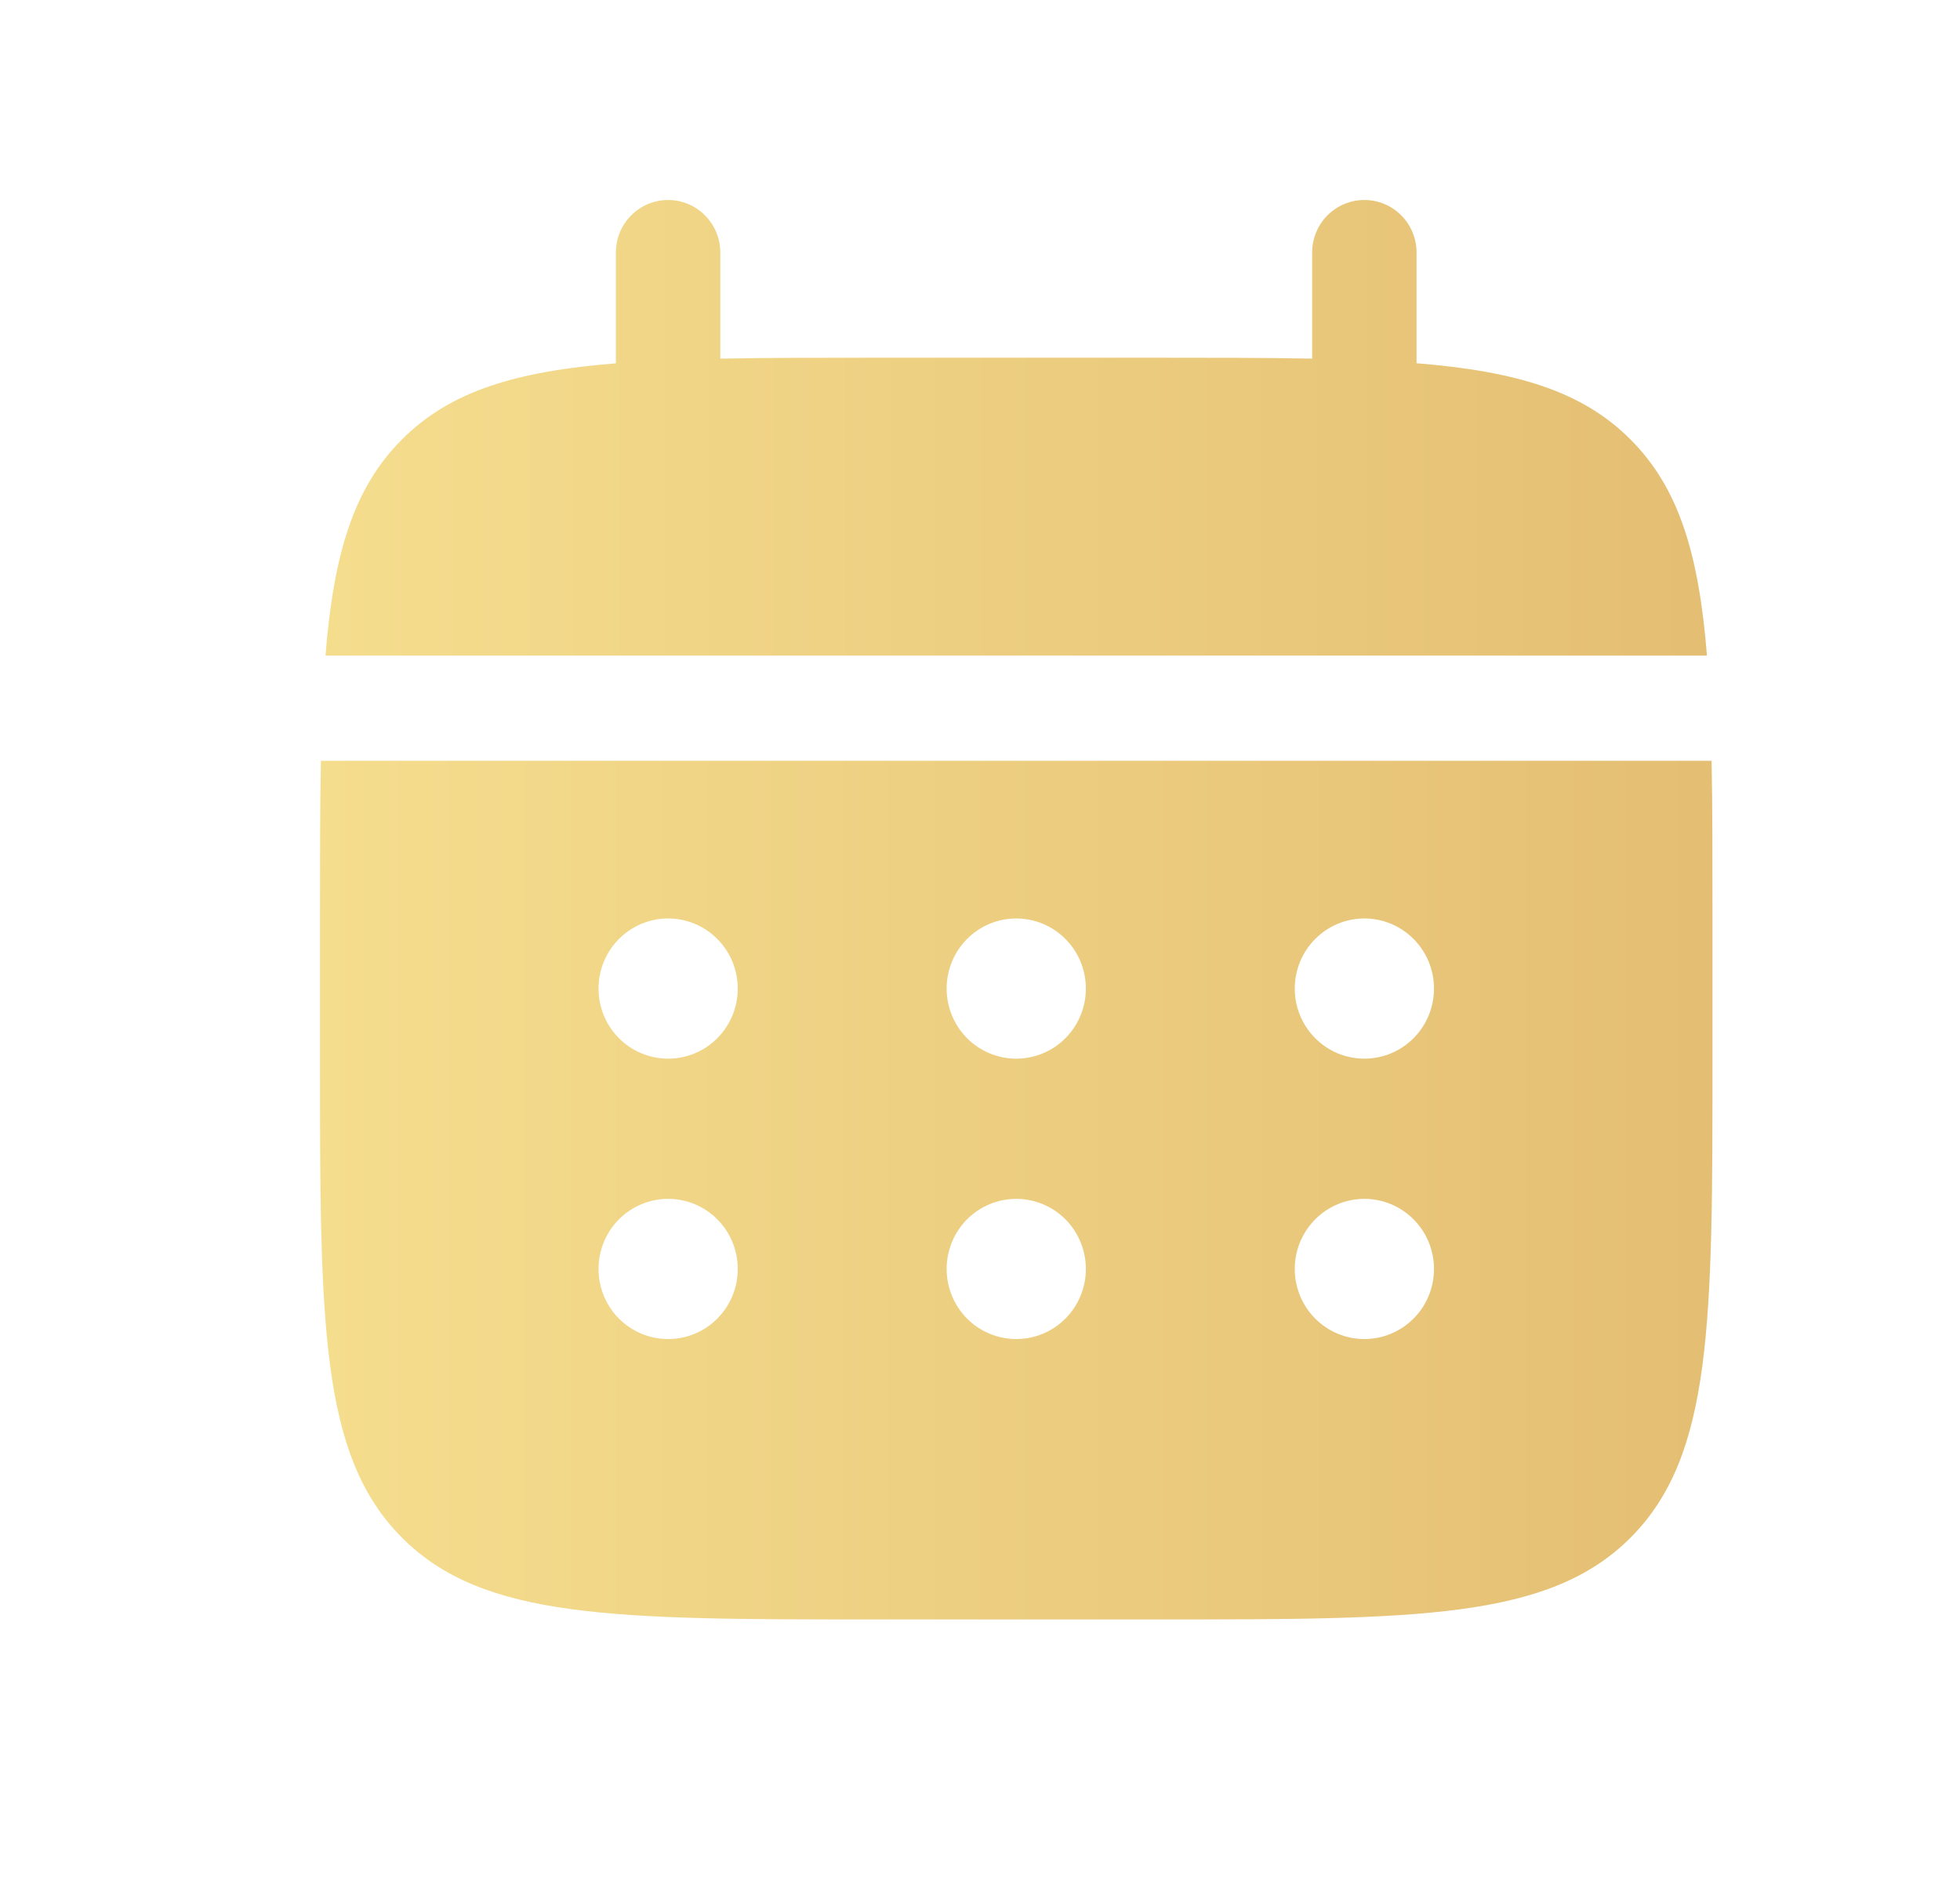
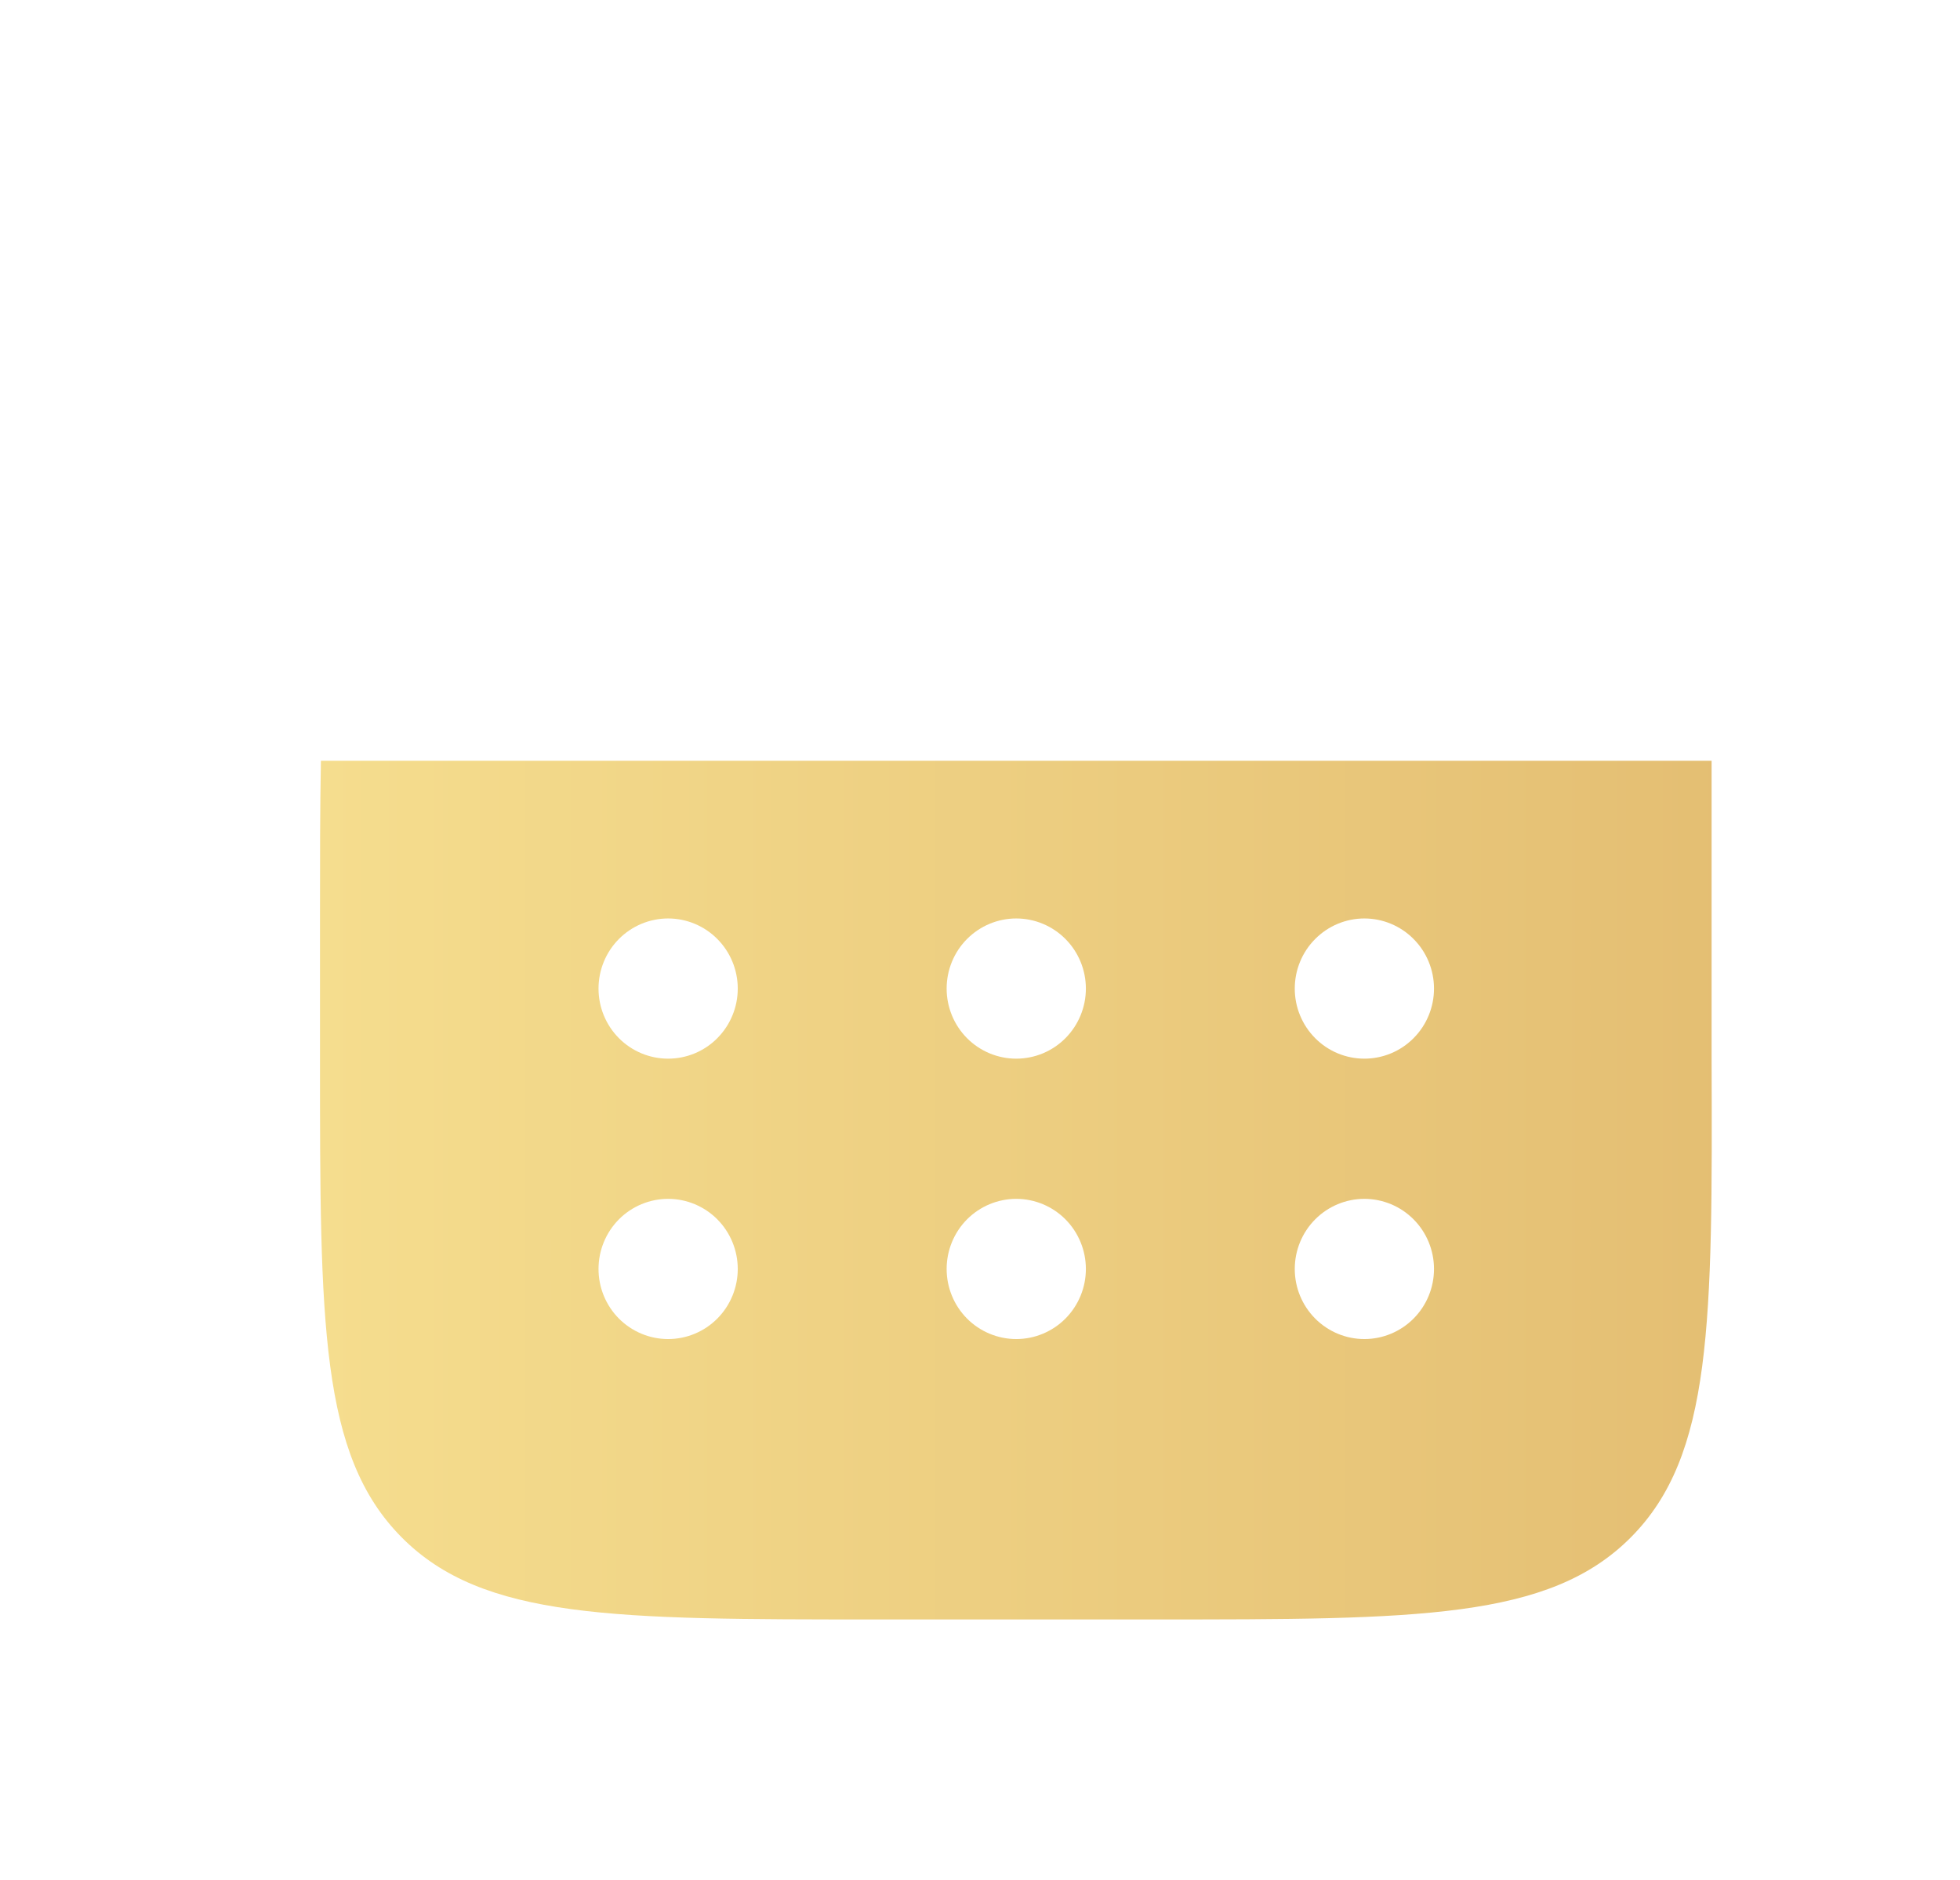
<svg xmlns="http://www.w3.org/2000/svg" width="49" height="47" viewBox="0 0 49 47" fill="none">
-   <path d="M18.008 6.314C18.008 5.966 17.87 5.631 17.625 5.385C17.381 5.138 17.049 5 16.702 5C16.356 5 16.024 5.138 15.779 5.385C15.534 5.631 15.397 5.966 15.397 6.314V9.083C12.89 9.285 11.247 9.779 10.039 10.997C8.829 12.213 8.339 13.869 8.137 16.391H42.674C42.472 13.867 41.981 12.213 40.772 10.997C39.564 9.779 37.919 9.285 35.414 9.081V6.314C35.414 5.966 35.276 5.631 35.032 5.385C34.787 5.138 34.455 5 34.109 5C33.762 5 33.43 5.138 33.185 5.385C32.941 5.631 32.803 5.966 32.803 6.314V8.966C31.646 8.943 30.347 8.943 28.887 8.943H21.924C20.464 8.943 19.165 8.943 18.008 8.966V6.314Z" fill="url(#paint0_linear_578_100)" />
-   <path fill-rule="evenodd" clip-rule="evenodd" d="M8 22.962C8 21.492 8 20.185 8.023 19.02H42.79C42.812 20.185 42.812 21.492 42.812 22.962V26.467C42.812 33.076 42.812 36.381 40.773 38.433C38.733 40.485 35.451 40.487 28.887 40.487H21.925C15.361 40.487 12.078 40.487 10.04 38.433C8.002 36.379 8 33.076 8 26.467V22.962ZM34.109 26.467C34.571 26.467 35.014 26.283 35.34 25.954C35.667 25.625 35.85 25.18 35.85 24.715C35.85 24.25 35.667 23.804 35.34 23.476C35.014 23.147 34.571 22.962 34.109 22.962C33.648 22.962 33.205 23.147 32.879 23.476C32.552 23.804 32.369 24.25 32.369 24.715C32.369 25.18 32.552 25.625 32.879 25.954C33.205 26.283 33.648 26.467 34.109 26.467ZM34.109 33.477C34.571 33.477 35.014 33.292 35.34 32.964C35.667 32.635 35.85 32.19 35.85 31.725C35.85 31.26 35.667 30.814 35.34 30.485C35.014 30.157 34.571 29.972 34.109 29.972C33.648 29.972 33.205 30.157 32.879 30.485C32.552 30.814 32.369 31.26 32.369 31.725C32.369 32.19 32.552 32.635 32.879 32.964C33.205 33.292 33.648 33.477 34.109 33.477ZM27.147 24.715C27.147 25.18 26.963 25.625 26.637 25.954C26.311 26.283 25.868 26.467 25.406 26.467C24.945 26.467 24.502 26.283 24.175 25.954C23.849 25.625 23.666 25.18 23.666 24.715C23.666 24.25 23.849 23.804 24.175 23.476C24.502 23.147 24.945 22.962 25.406 22.962C25.868 22.962 26.311 23.147 26.637 23.476C26.963 23.804 27.147 24.25 27.147 24.715ZM27.147 31.725C27.147 32.19 26.963 32.635 26.637 32.964C26.311 33.292 25.868 33.477 25.406 33.477C24.945 33.477 24.502 33.292 24.175 32.964C23.849 32.635 23.666 32.19 23.666 31.725C23.666 31.26 23.849 30.814 24.175 30.485C24.502 30.157 24.945 29.972 25.406 29.972C25.868 29.972 26.311 30.157 26.637 30.485C26.963 30.814 27.147 31.26 27.147 31.725ZM16.703 26.467C17.165 26.467 17.608 26.283 17.934 25.954C18.26 25.625 18.444 25.18 18.444 24.715C18.444 24.25 18.26 23.804 17.934 23.476C17.608 23.147 17.165 22.962 16.703 22.962C16.241 22.962 15.799 23.147 15.472 23.476C15.146 23.804 14.963 24.25 14.963 24.715C14.963 25.18 15.146 25.625 15.472 25.954C15.799 26.283 16.241 26.467 16.703 26.467ZM16.703 33.477C17.165 33.477 17.608 33.292 17.934 32.964C18.26 32.635 18.444 32.19 18.444 31.725C18.444 31.26 18.26 30.814 17.934 30.485C17.608 30.157 17.165 29.972 16.703 29.972C16.241 29.972 15.799 30.157 15.472 30.485C15.146 30.814 14.963 31.26 14.963 31.725C14.963 32.19 15.146 32.635 15.472 32.964C15.799 33.292 16.241 33.477 16.703 33.477Z" fill="url(#paint1_linear_578_100)" />
+   <path fill-rule="evenodd" clip-rule="evenodd" d="M8 22.962C8 21.492 8 20.185 8.023 19.02H42.79V26.467C42.812 33.076 42.812 36.381 40.773 38.433C38.733 40.485 35.451 40.487 28.887 40.487H21.925C15.361 40.487 12.078 40.487 10.04 38.433C8.002 36.379 8 33.076 8 26.467V22.962ZM34.109 26.467C34.571 26.467 35.014 26.283 35.34 25.954C35.667 25.625 35.85 25.18 35.85 24.715C35.85 24.25 35.667 23.804 35.34 23.476C35.014 23.147 34.571 22.962 34.109 22.962C33.648 22.962 33.205 23.147 32.879 23.476C32.552 23.804 32.369 24.25 32.369 24.715C32.369 25.18 32.552 25.625 32.879 25.954C33.205 26.283 33.648 26.467 34.109 26.467ZM34.109 33.477C34.571 33.477 35.014 33.292 35.34 32.964C35.667 32.635 35.85 32.19 35.85 31.725C35.85 31.26 35.667 30.814 35.34 30.485C35.014 30.157 34.571 29.972 34.109 29.972C33.648 29.972 33.205 30.157 32.879 30.485C32.552 30.814 32.369 31.26 32.369 31.725C32.369 32.19 32.552 32.635 32.879 32.964C33.205 33.292 33.648 33.477 34.109 33.477ZM27.147 24.715C27.147 25.18 26.963 25.625 26.637 25.954C26.311 26.283 25.868 26.467 25.406 26.467C24.945 26.467 24.502 26.283 24.175 25.954C23.849 25.625 23.666 25.18 23.666 24.715C23.666 24.25 23.849 23.804 24.175 23.476C24.502 23.147 24.945 22.962 25.406 22.962C25.868 22.962 26.311 23.147 26.637 23.476C26.963 23.804 27.147 24.25 27.147 24.715ZM27.147 31.725C27.147 32.19 26.963 32.635 26.637 32.964C26.311 33.292 25.868 33.477 25.406 33.477C24.945 33.477 24.502 33.292 24.175 32.964C23.849 32.635 23.666 32.19 23.666 31.725C23.666 31.26 23.849 30.814 24.175 30.485C24.502 30.157 24.945 29.972 25.406 29.972C25.868 29.972 26.311 30.157 26.637 30.485C26.963 30.814 27.147 31.26 27.147 31.725ZM16.703 26.467C17.165 26.467 17.608 26.283 17.934 25.954C18.26 25.625 18.444 25.18 18.444 24.715C18.444 24.25 18.26 23.804 17.934 23.476C17.608 23.147 17.165 22.962 16.703 22.962C16.241 22.962 15.799 23.147 15.472 23.476C15.146 23.804 14.963 24.25 14.963 24.715C14.963 25.18 15.146 25.625 15.472 25.954C15.799 26.283 16.241 26.467 16.703 26.467ZM16.703 33.477C17.165 33.477 17.608 33.292 17.934 32.964C18.26 32.635 18.444 32.19 18.444 31.725C18.444 31.26 18.26 30.814 17.934 30.485C17.608 30.157 17.165 29.972 16.703 29.972C16.241 29.972 15.799 30.157 15.472 30.485C15.146 30.814 14.963 31.26 14.963 31.725C14.963 32.19 15.146 32.635 15.472 32.964C15.799 33.292 16.241 33.477 16.703 33.477Z" fill="url(#paint1_linear_578_100)" />
  <defs>
    <linearGradient id="paint0_linear_578_100" x1="8.137" y1="10.695" x2="48.798" y2="10.695" gradientUnits="userSpaceOnUse">
      <stop stop-color="#F5DD8E" />
      <stop offset="1" stop-color="#E1B96E" />
    </linearGradient>
    <linearGradient id="paint1_linear_578_100" x1="8" y1="29.753" x2="48.985" y2="29.753" gradientUnits="userSpaceOnUse">
      <stop stop-color="#F5DD8E" />
      <stop offset="1" stop-color="#E1B96E" />
    </linearGradient>
  </defs>
</svg>